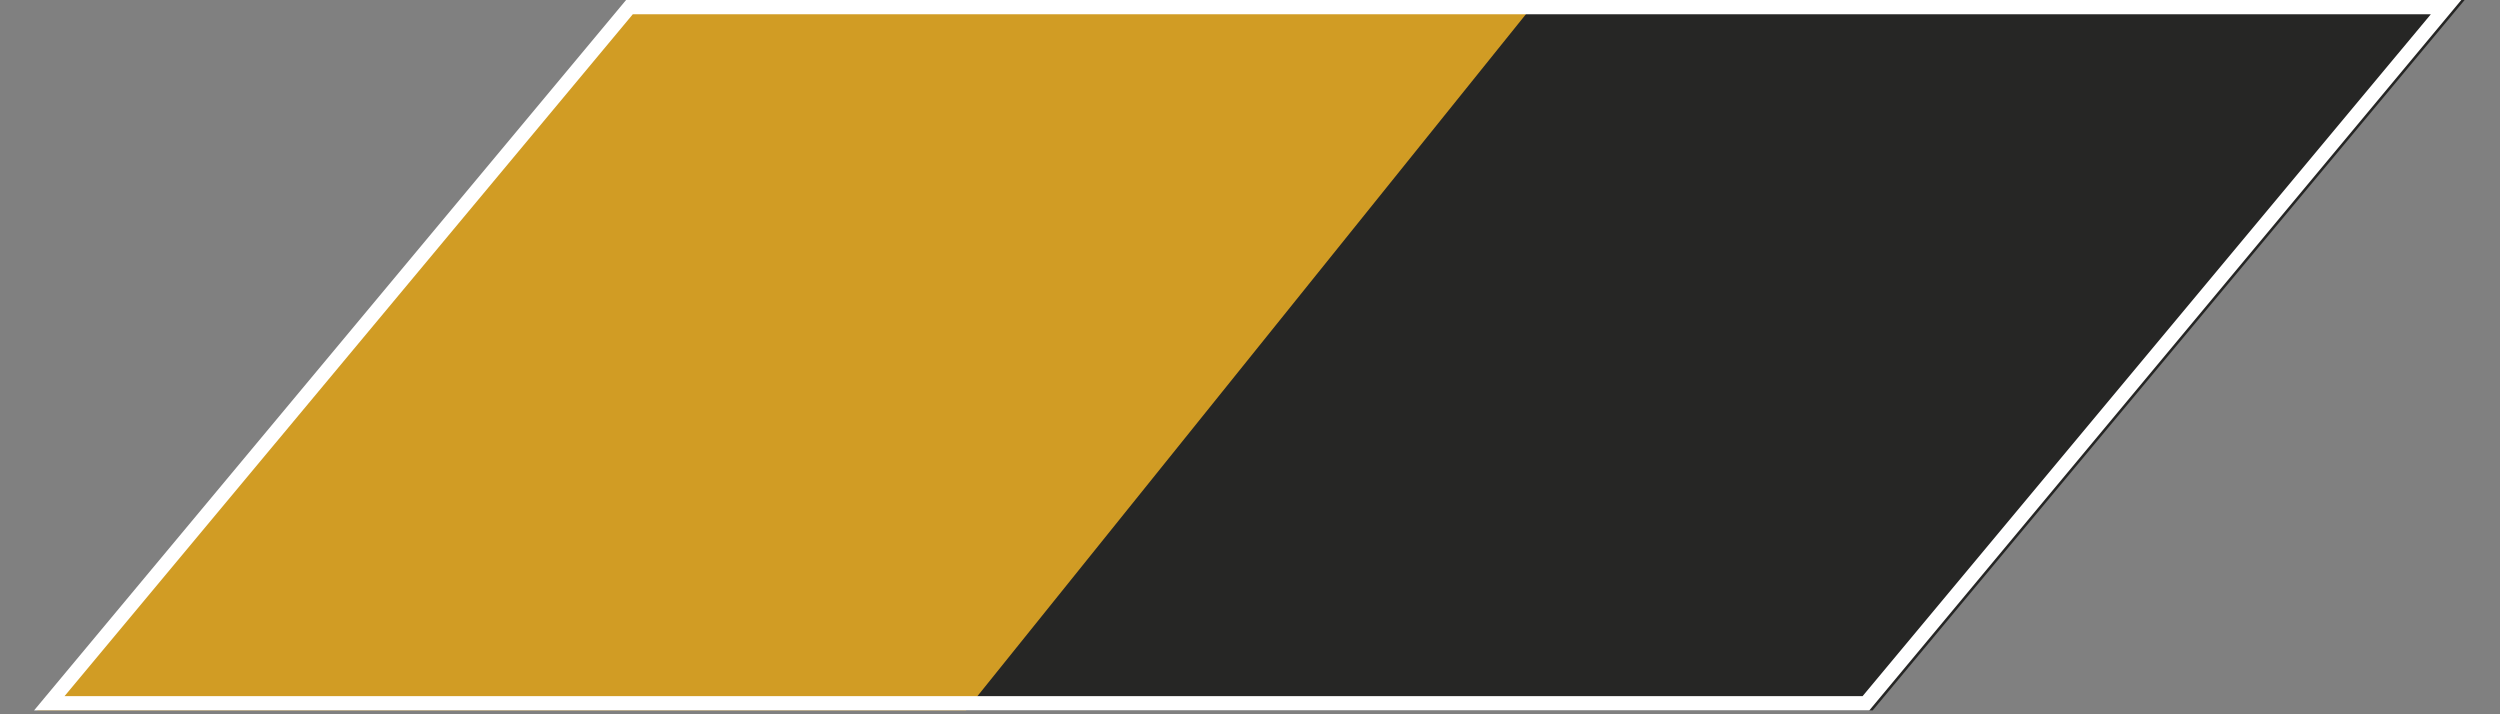
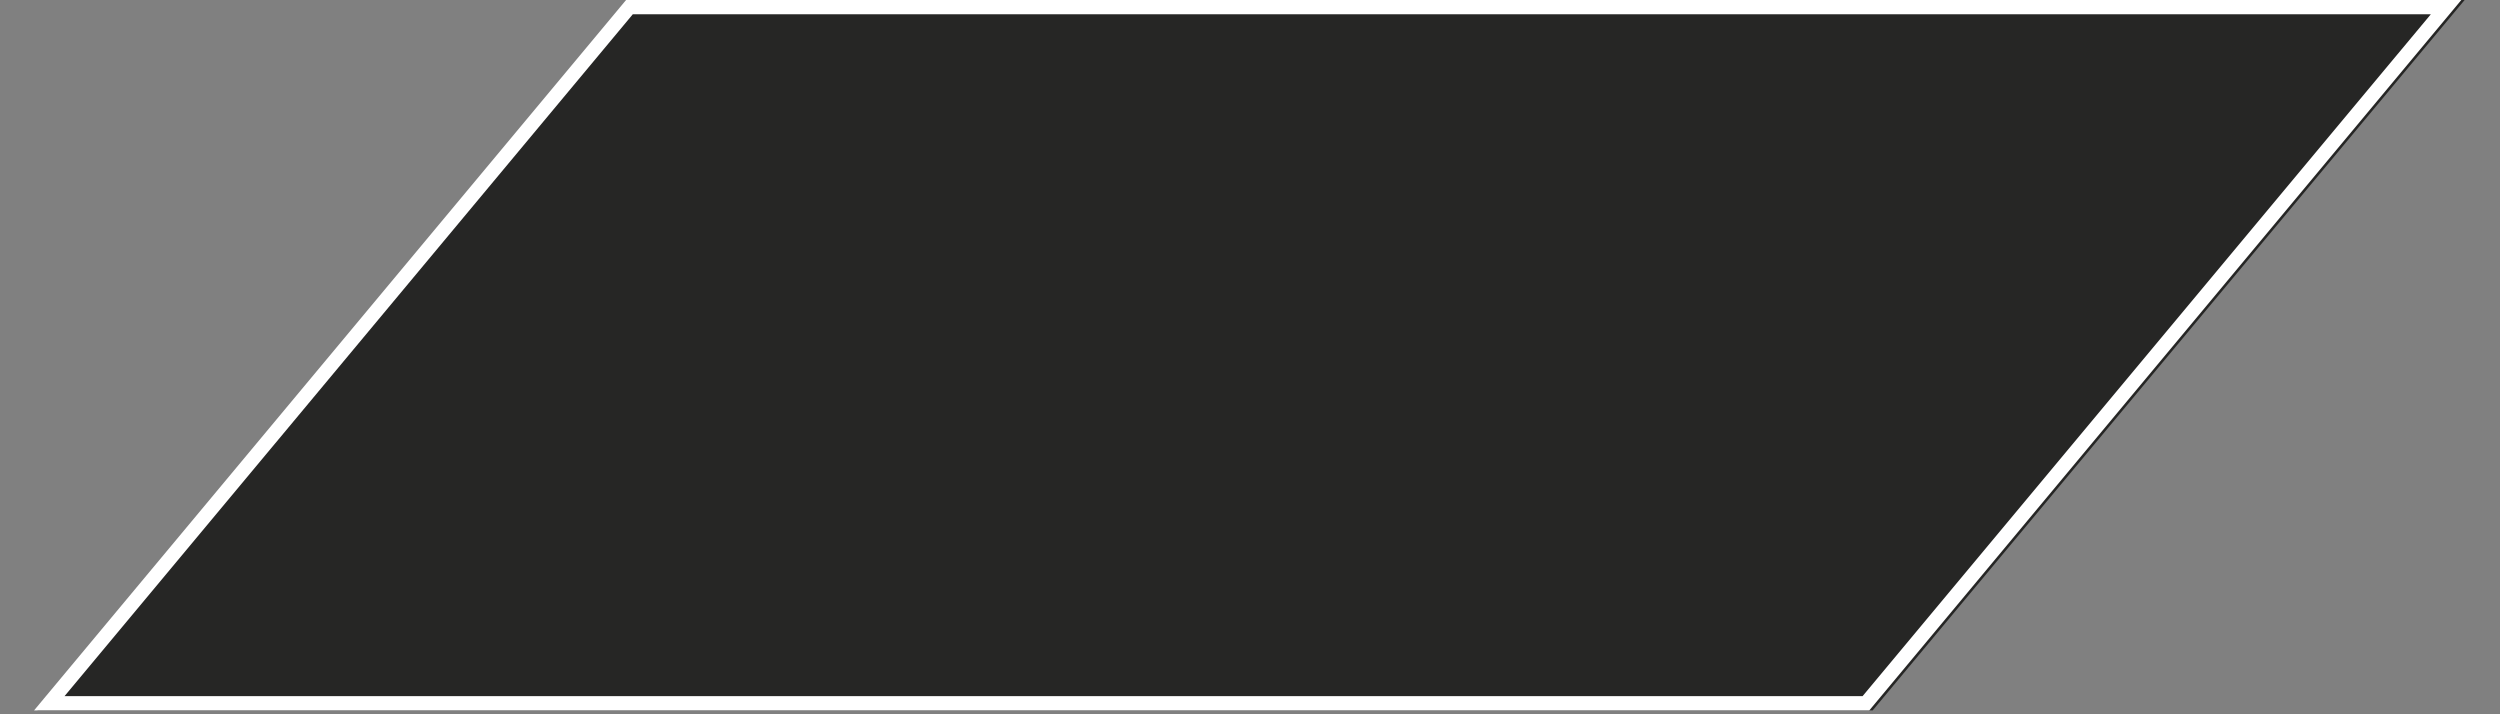
<svg xmlns="http://www.w3.org/2000/svg" width="35" height="10" viewBox="0 0 35 10" fill="none">
  <rect x="0" y="0" width="35" height="10" fill="#808080" stroke="none" />
  <path d="M8.812 0H34.505L26.217 9.946H0.523L8.812 0Z" fill="#262625" />
-   <path d="M8.812 0H21.523L13.523 9.946H0.523L8.812 0Z" fill="#D19C24" />
  <path d="M0.69 9.846L8.812 0.1H34.245L26.123 9.846H0.69Z" stroke="white" stroke-width="0.2" />
</svg>